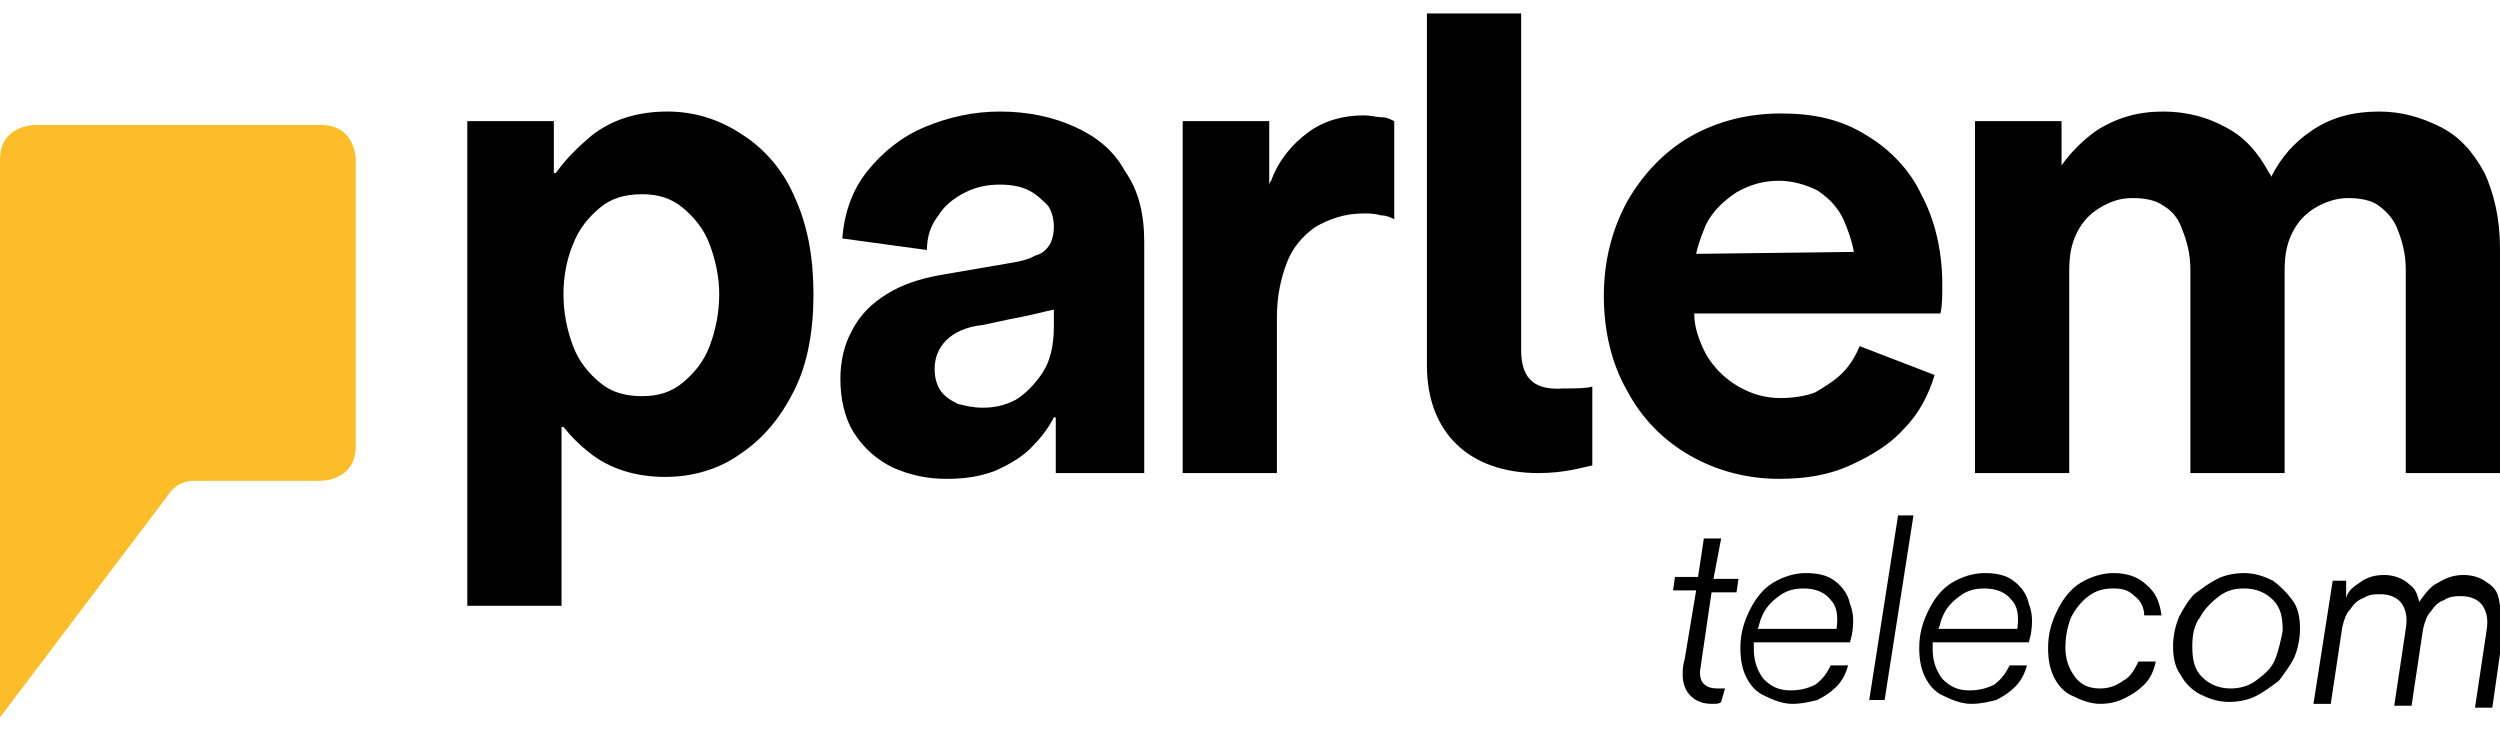
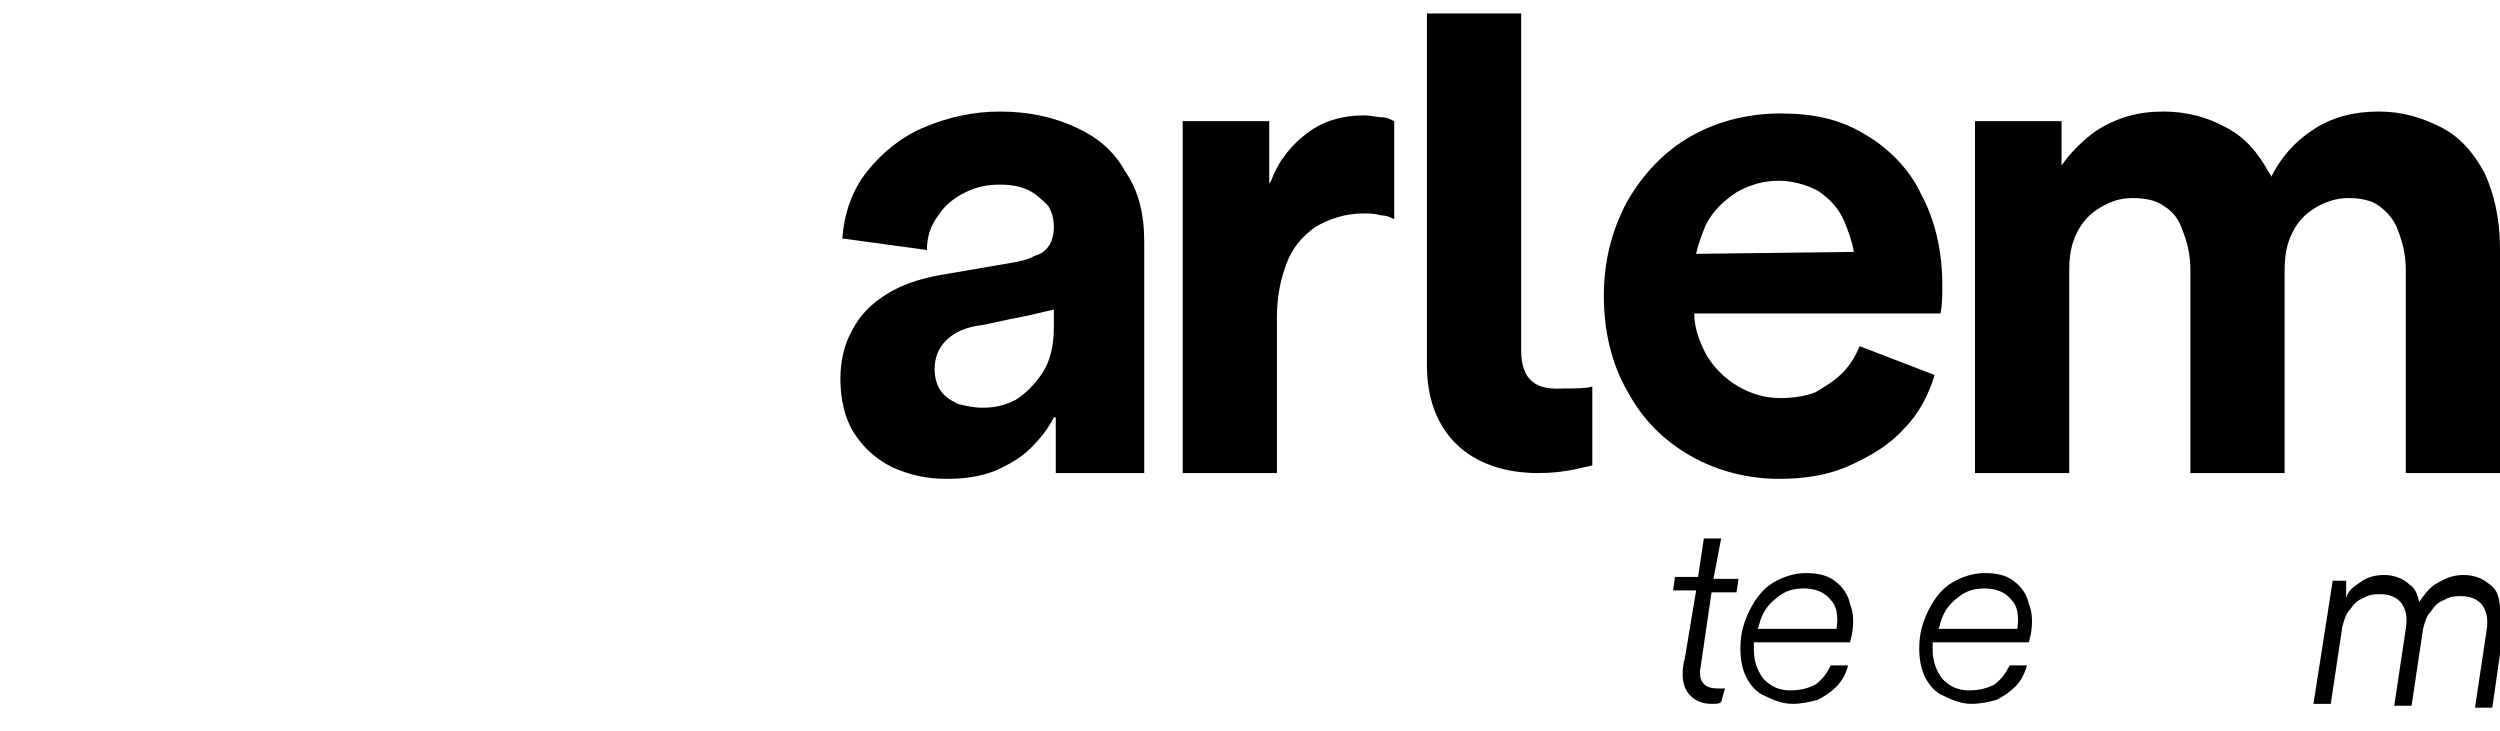
<svg xmlns="http://www.w3.org/2000/svg" version="1.1" id="Capa_1" x="0px" y="0px" viewBox="0 0 130 38" style="enable-background:new 0 0 130 38;" xml:space="preserve">
  <style type="text/css">
	.st0{fill:#FCBD28;}
</style>
  <g>
    <g>
-       <path class="st0" d="M18.5,23.2V8.3c0,0,0-1.8-1.8-1.8H1.8c0,0-1.8,0-1.8,1.8v29l8.7-11.5C9,25.3,9.5,25,10.1,25h6.6    C16.7,25,18.5,25,18.5,23.2" />
-     </g>
+       </g>
    <g>
-       <path d="M38.6,7c-1.2-0.8-2.5-1.2-3.9-1.2c-1.5,0-2.9,0.4-4,1.3C30,7.7,29.4,8.3,28.9,9h-0.1V6.3h-4.5v25.2h4.9v-9.3h0.1    c0.4,0.5,0.8,0.9,1.3,1.3c1.1,0.9,2.5,1.3,4,1.3c1.4,0,2.8-0.4,3.9-1.2c1.2-0.8,2.1-1.9,2.8-3.3s1-3.1,1-5s-0.3-3.6-1-5.1    C40.7,8.8,39.7,7.7,38.6,7z M36.9,18c-0.3,0.8-0.8,1.4-1.4,1.9c-0.6,0.5-1.3,0.7-2.1,0.7c-0.9,0-1.6-0.2-2.2-0.7s-1.1-1.1-1.4-1.9    s-0.5-1.7-0.5-2.7s0.2-1.9,0.5-2.6c0.3-0.8,0.8-1.4,1.4-1.9s1.3-0.7,2.2-0.7c0.8,0,1.5,0.2,2.1,0.7s1.1,1.1,1.4,1.9    c0.3,0.8,0.5,1.7,0.5,2.6C37.4,16.3,37.2,17.2,36.9,18z" />
      <path d="M55.9,6.6c-1.1-0.5-2.4-0.8-3.9-0.8c-1.4,0-2.7,0.3-3.9,0.8s-2.2,1.3-3,2.3s-1.2,2.2-1.3,3.5l4.4,0.6l0,0    c0-0.7,0.2-1.3,0.6-1.8c0.3-0.5,0.8-0.9,1.4-1.2c0.6-0.3,1.2-0.4,1.8-0.4s1.1,0.1,1.5,0.3s0.7,0.5,1,0.8c0.2,0.3,0.3,0.7,0.3,1.1    c0,0.4-0.1,0.7-0.2,0.9c-0.2,0.3-0.4,0.5-0.8,0.6c-0.3,0.2-0.8,0.3-1.4,0.4l-3.5,0.6c-1.1,0.2-2,0.5-2.8,1s-1.4,1.1-1.8,1.9    c-0.4,0.7-0.6,1.6-0.6,2.5c0,1,0.2,2,0.7,2.8s1.2,1.4,2,1.8c0.9,0.4,1.8,0.6,2.8,0.6c0.9,0,1.7-0.1,2.5-0.4    c0.7-0.3,1.4-0.7,1.9-1.2s0.9-1,1.2-1.6h0.1v2.9h4.6v-12c0-1.5-0.3-2.7-1-3.7C57.9,7.8,57,7.1,55.9,6.6z M54.8,17    c0,1-0.2,1.8-0.6,2.4c-0.4,0.6-0.9,1.1-1.4,1.4c-0.6,0.3-1.1,0.4-1.7,0.4c-0.5,0-0.9-0.1-1.3-0.2c-0.4-0.2-0.7-0.4-0.9-0.7    c-0.2-0.3-0.3-0.7-0.3-1.1c0-0.6,0.2-1.1,0.6-1.5c0.4-0.4,1-0.7,1.9-0.8l1.4-0.3c1.1-0.2,1.8-0.4,2.3-0.5V17z" />
      <path d="M70.9,6c-1.1,0-2.1,0.3-2.9,0.9s-1.5,1.4-1.9,2.5C66,9.5,66,9.6,66,9.7l0,0V6.3h-4.5v18.3h4.9v-8.1c0-1.1,0.2-2,0.5-2.8    s0.8-1.4,1.5-1.9c0.7-0.4,1.5-0.7,2.5-0.7c0.3,0,0.6,0,0.9,0.1c0.3,0,0.5,0.1,0.7,0.2V6.3c-0.2-0.1-0.4-0.2-0.6-0.2    C71.6,6.1,71.3,6,70.9,6z" />
      <path d="M97,7c-1.3-0.8-2.7-1.1-4.4-1.1c-1.7,0-3.3,0.4-4.7,1.2c-1.4,0.8-2.5,2-3.3,3.4c-0.8,1.5-1.2,3.1-1.2,4.9s0.4,3.5,1.2,4.9    c0.8,1.5,1.9,2.6,3.3,3.4s3,1.2,4.6,1.2c1.4,0,2.6-0.2,3.7-0.7s2.1-1.1,2.8-1.9c0.8-0.8,1.3-1.8,1.6-2.8L96.7,18l0,0    c-0.2,0.5-0.5,1-0.9,1.4s-0.9,0.7-1.4,1c-0.5,0.2-1.2,0.3-1.8,0.3c-0.8,0-1.5-0.2-2.2-0.6s-1.3-1-1.7-1.7    c-0.3-0.6-0.6-1.3-0.6-2.1h12.8c0.1-0.4,0.1-0.9,0.1-1.5c0-1.8-0.4-3.4-1.1-4.7C99.3,8.8,98.2,7.7,97,7z M88.2,13.2    c0.1-0.5,0.3-1,0.5-1.5c0.4-0.8,1-1.3,1.6-1.7c0.7-0.4,1.4-0.6,2.2-0.6c0.7,0,1.4,0.2,2,0.5c0.6,0.4,1.1,0.9,1.4,1.6    c0.2,0.5,0.4,1,0.5,1.6L88.2,13.2z" />
      <path d="M129.2,9c-0.6-1.1-1.3-1.9-2.3-2.4s-2-0.8-3.2-0.8c-1.3,0-2.5,0.3-3.5,1c-0.9,0.6-1.6,1.4-2.1,2.4c0-0.1-0.1-0.2-0.1-0.2    c-0.6-1.1-1.3-1.9-2.3-2.4c-0.9-0.5-2-0.8-3.2-0.8c-1.3,0-2.4,0.3-3.5,1c-0.7,0.5-1.3,1.1-1.8,1.8l0,0V6.3h-4.5v18.3h4.9V14.1    c0-0.8,0.1-1.4,0.4-2s0.7-1,1.2-1.3s1-0.5,1.7-0.5c0.6,0,1.2,0.1,1.6,0.4c0.5,0.3,0.8,0.7,1,1.3c0.2,0.5,0.4,1.2,0.4,2v10.6h4.9    V14.1c0-0.8,0.1-1.4,0.4-2s0.7-1,1.2-1.3s1.1-0.5,1.7-0.5s1.2,0.1,1.6,0.4c0.4,0.3,0.8,0.7,1,1.3c0.2,0.5,0.4,1.2,0.4,2v10.6h4.9    V12.9C130,11.4,129.7,10.1,129.2,9z" />
      <path d="M79.1,18.2v-7.6V6.2V0.7h-4.9v9.8V19c0,3.5,2.2,5.6,5.8,5.6c1.4,0,2.3-0.3,2.8-0.4v-4.1c-0.3,0.1-0.9,0.1-1.5,0.1    C79.9,20.3,79.1,19.8,79.1,18.2z" />
    </g>
    <g>
      <path d="M89.5,28h-0.9l-0.3,2h-1.2L87,30.7h1.2l-0.6,3.6c-0.1,0.3-0.1,0.6-0.1,0.8c0,0.9,0.6,1.5,1.5,1.5c0.3,0,0.4,0,0.5-0.1    l0.2-0.7c-0.1,0-0.3,0-0.4,0c-0.6,0-0.9-0.3-0.9-0.8c0,0,0,0,0-0.1l0.6-4.1h1.3l0.1-0.7h-1.3L89.5,28z" />
      <path d="M95.4,30.2c-0.4-0.3-0.9-0.4-1.5-0.4s-1.2,0.2-1.7,0.5s-0.9,0.8-1.2,1.4c-0.3,0.6-0.5,1.2-0.5,2c0,0.6,0.1,1.1,0.3,1.5    c0.2,0.4,0.5,0.8,1,1c0.4,0.2,0.9,0.4,1.4,0.4s0.9-0.1,1.3-0.2c0.4-0.2,0.7-0.4,1-0.7s0.5-0.7,0.6-1.1h-0.9    c-0.2,0.4-0.4,0.7-0.8,1c-0.4,0.2-0.8,0.3-1.3,0.3c-0.6,0-1-0.2-1.4-0.6c-0.3-0.4-0.5-0.9-0.5-1.5c0-0.1,0-0.2,0-0.4h5l0.1-0.4    c0.1-0.6,0.1-1.1-0.1-1.6C96.1,30.9,95.8,30.5,95.4,30.2z M95.5,32.7h-4.1c0.1-0.2,0.1-0.4,0.2-0.6c0.2-0.5,0.5-0.8,0.9-1.1    c0.4-0.3,0.8-0.4,1.3-0.4c0.6,0,1.1,0.2,1.4,0.6C95.5,31.5,95.6,32,95.5,32.7z" />
-       <polygon points="97.2,36.4 98,36.4 99.5,26.8 98.7,26.8   " />
      <path d="M104.7,30.2c-0.4-0.3-0.9-0.4-1.5-0.4s-1.2,0.2-1.7,0.5s-0.9,0.8-1.2,1.4c-0.3,0.6-0.5,1.2-0.5,2c0,0.6,0.1,1.1,0.3,1.5    c0.2,0.4,0.5,0.8,1,1c0.4,0.2,0.9,0.4,1.4,0.4s0.9-0.1,1.3-0.2c0.4-0.2,0.7-0.4,1-0.7s0.5-0.7,0.6-1.1h-0.9    c-0.2,0.4-0.4,0.7-0.8,1c-0.4,0.2-0.8,0.3-1.3,0.3c-0.6,0-1-0.2-1.4-0.6c-0.3-0.4-0.5-0.9-0.5-1.5c0-0.1,0-0.2,0-0.4h5l0.1-0.4    c0.1-0.6,0.1-1.1-0.1-1.6C105.4,30.9,105.1,30.5,104.7,30.2z M104.9,32.7h-4.1c0.1-0.2,0.1-0.4,0.2-0.6c0.2-0.5,0.5-0.8,0.9-1.1    c0.4-0.3,0.8-0.4,1.3-0.4c0.6,0,1.1,0.2,1.4,0.6C104.9,31.5,105,32,104.9,32.7z" />
-       <path d="M108.6,31c0.4-0.3,0.8-0.4,1.3-0.4s0.8,0.1,1.1,0.4c0.3,0.2,0.5,0.6,0.5,1h0.9c-0.1-0.7-0.3-1.2-0.8-1.6    c-0.4-0.4-1-0.6-1.7-0.6c-0.6,0-1.2,0.2-1.7,0.5s-0.9,0.8-1.2,1.4c-0.3,0.6-0.5,1.2-0.5,2c0,0.6,0.1,1.1,0.3,1.5    c0.2,0.4,0.5,0.8,1,1c0.4,0.2,0.9,0.4,1.4,0.4s0.9-0.1,1.3-0.3s0.7-0.4,1-0.7s0.5-0.7,0.6-1.2h-0.9c-0.2,0.4-0.4,0.8-0.8,1    c-0.4,0.3-0.8,0.4-1.2,0.4c-0.6,0-1-0.2-1.3-0.6c-0.3-0.4-0.5-0.9-0.5-1.5s0.1-1.1,0.3-1.6C107.9,31.7,108.2,31.3,108.6,31z" />
-       <path d="M118.2,30.2c-0.4-0.2-0.9-0.4-1.5-0.4c-0.5,0-1,0.1-1.4,0.3c-0.4,0.2-0.8,0.5-1.2,0.8c-0.3,0.3-0.6,0.8-0.8,1.2    c-0.2,0.5-0.3,1-0.3,1.5c0,0.6,0.1,1.1,0.4,1.5c0.2,0.4,0.6,0.8,1,1s0.9,0.4,1.5,0.4c0.5,0,1-0.1,1.4-0.3s0.8-0.5,1.2-0.8    c0.3-0.4,0.6-0.8,0.8-1.2c0.2-0.5,0.3-1,0.3-1.5c0-0.6-0.1-1.1-0.4-1.5C118.9,30.8,118.6,30.5,118.2,30.2z M118.3,34.3    c-0.2,0.5-0.6,0.8-1,1.1s-0.9,0.4-1.3,0.4c-0.6,0-1.1-0.2-1.5-0.6c-0.4-0.4-0.5-0.9-0.5-1.6c0-0.6,0.1-1.1,0.4-1.5    c0.2-0.4,0.6-0.8,1-1.1c0.4-0.3,0.8-0.4,1.3-0.4c0.6,0,1.1,0.2,1.5,0.6s0.5,0.9,0.5,1.6C118.6,33.3,118.5,33.8,118.3,34.3z" />
      <path d="M129.9,31c-0.1-0.4-0.4-0.6-0.7-0.8c-0.3-0.2-0.7-0.3-1.1-0.3c-0.6,0-1,0.2-1.5,0.5c-0.3,0.2-0.6,0.6-0.8,0.9    c-0.1-0.4-0.2-0.7-0.5-0.9c-0.3-0.3-0.8-0.5-1.3-0.5s-0.9,0.1-1.3,0.4c-0.3,0.2-0.6,0.4-0.7,0.8v-0.9h-0.7l-1,6.4h0.9l0.6-4    c0.1-0.4,0.2-0.7,0.4-0.9c0.2-0.3,0.4-0.5,0.7-0.6c0.3-0.2,0.6-0.2,0.9-0.2c0.5,0,0.9,0.2,1.1,0.5s0.3,0.7,0.2,1.3l-0.6,4h0.9    l0.6-4c0.1-0.4,0.2-0.7,0.4-0.9c0.2-0.3,0.4-0.5,0.7-0.6c0.3-0.2,0.6-0.2,0.9-0.2c0.5,0,0.9,0.2,1.1,0.5c0.2,0.3,0.3,0.7,0.2,1.3    l-0.6,4h0.9l0.6-4.2C130,31.7,130,31.3,129.9,31z" />
    </g>
  </g>
</svg>